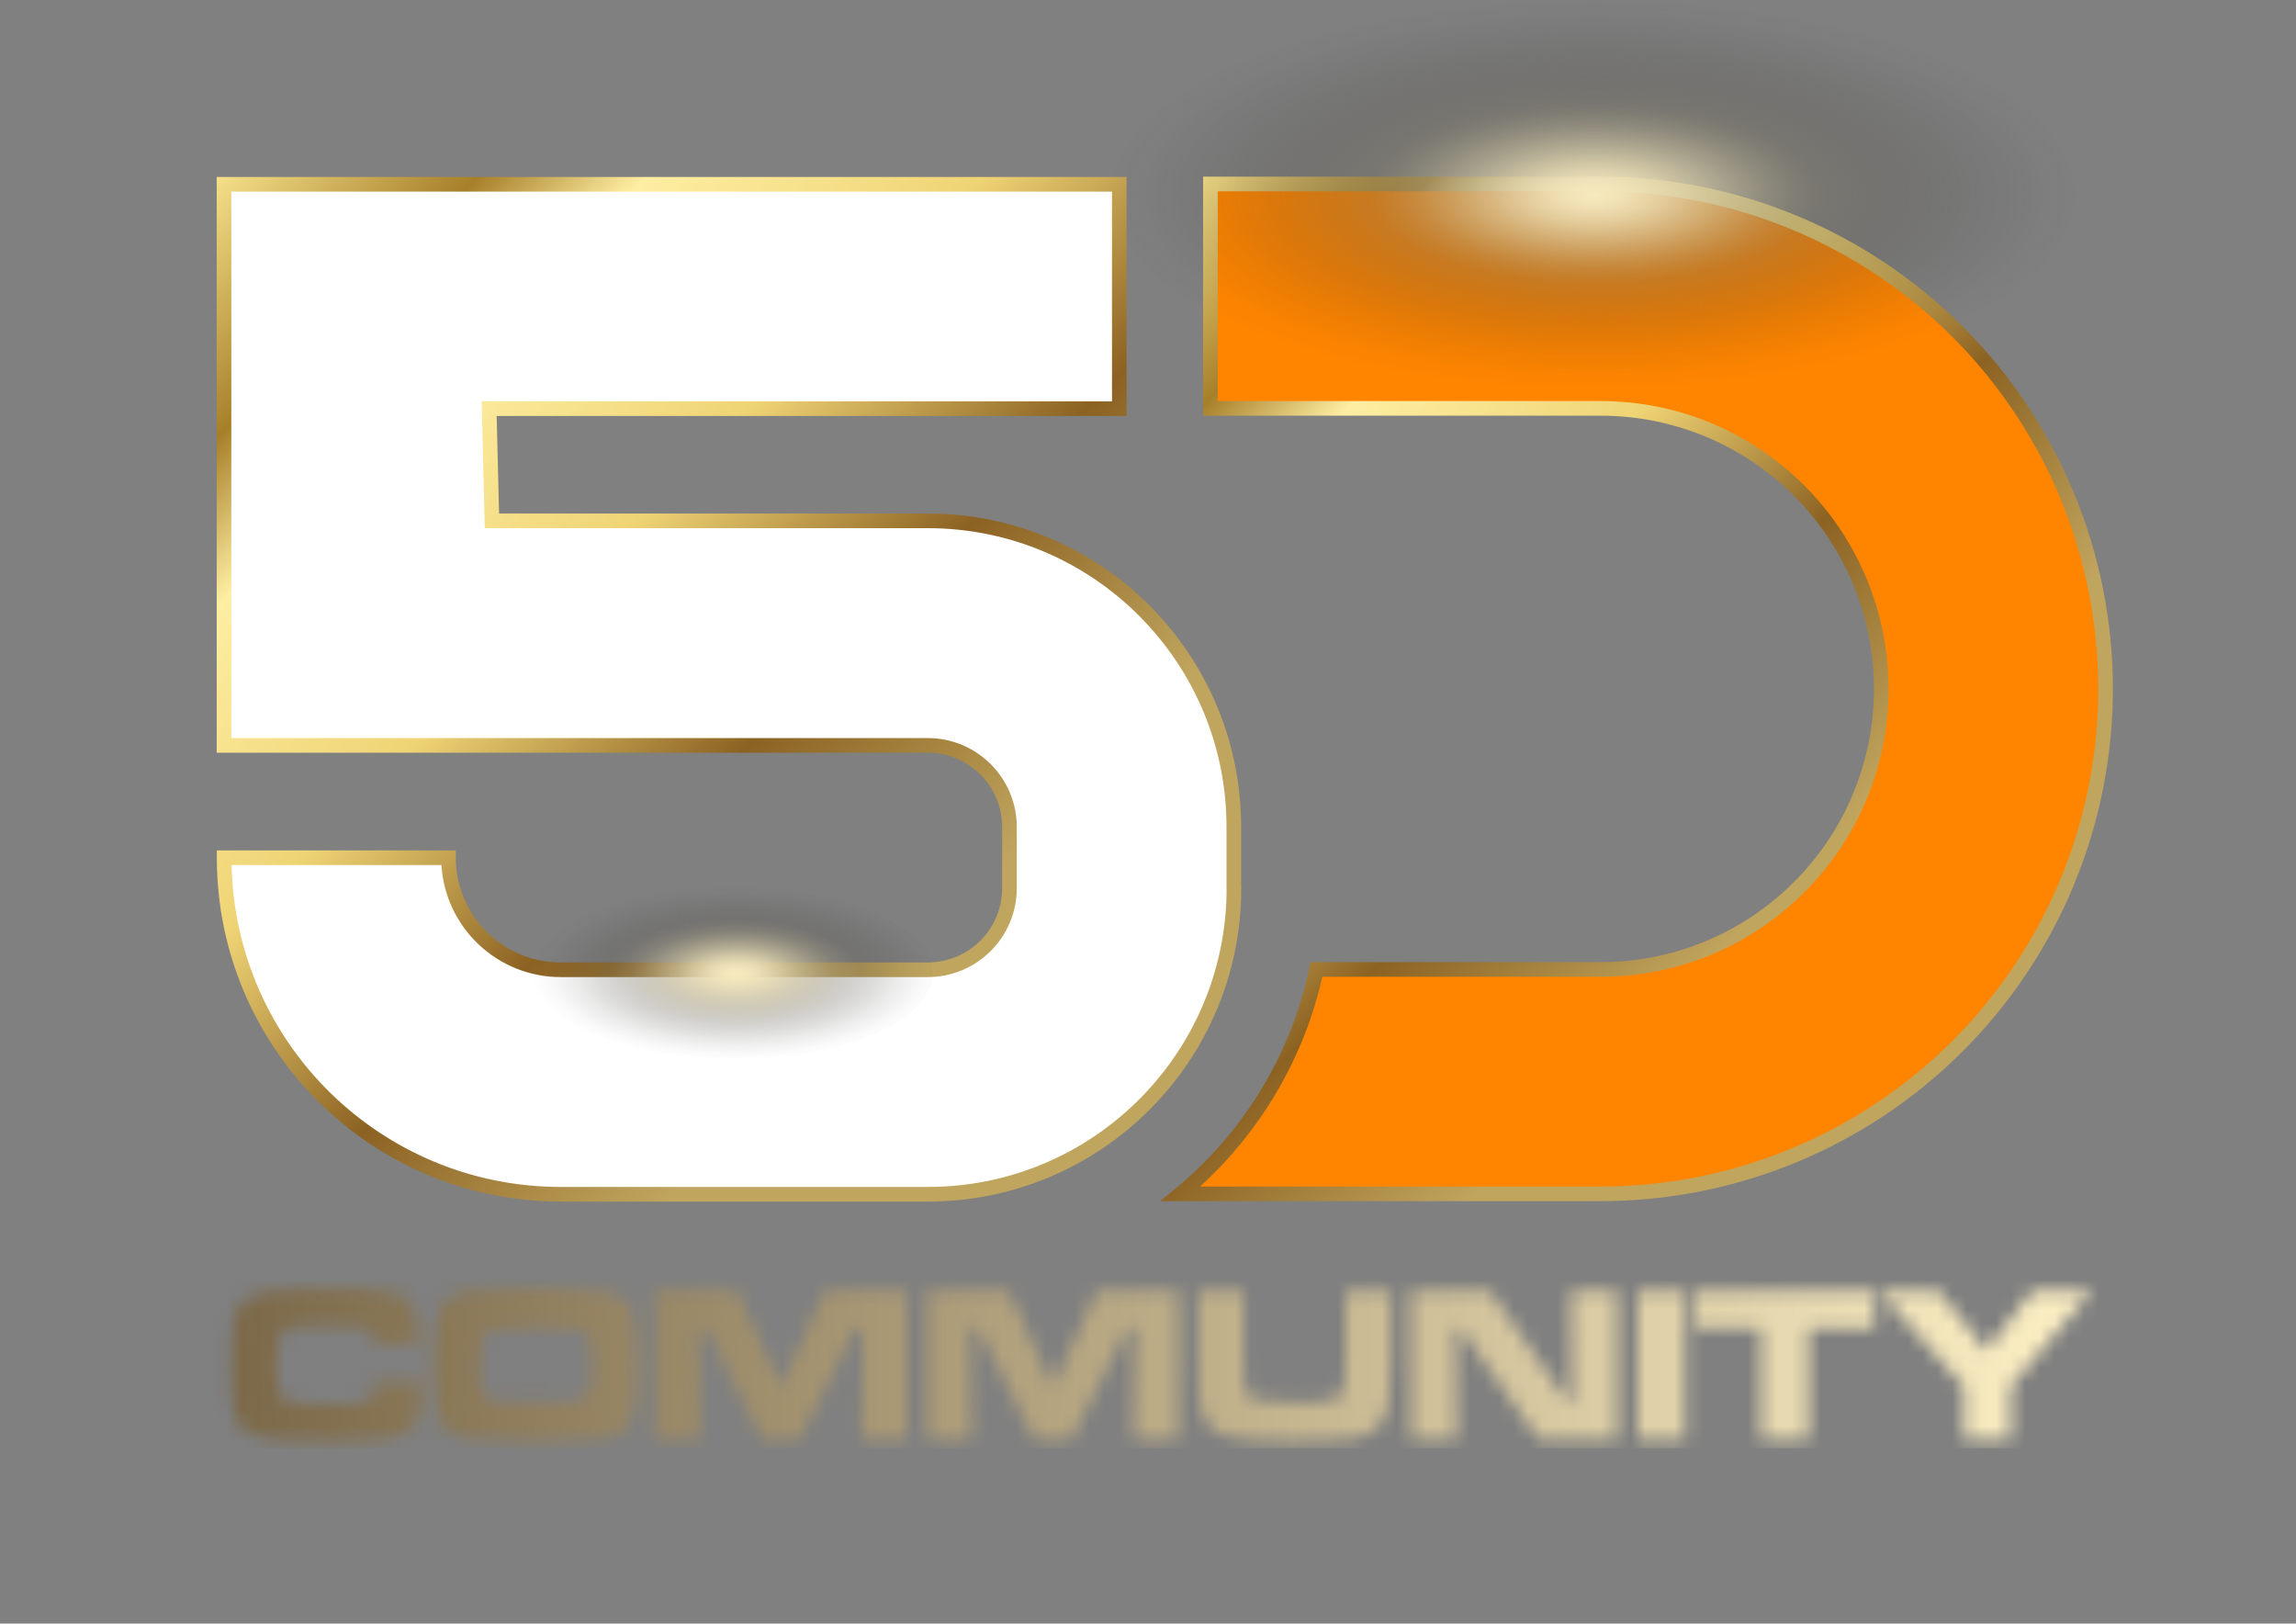
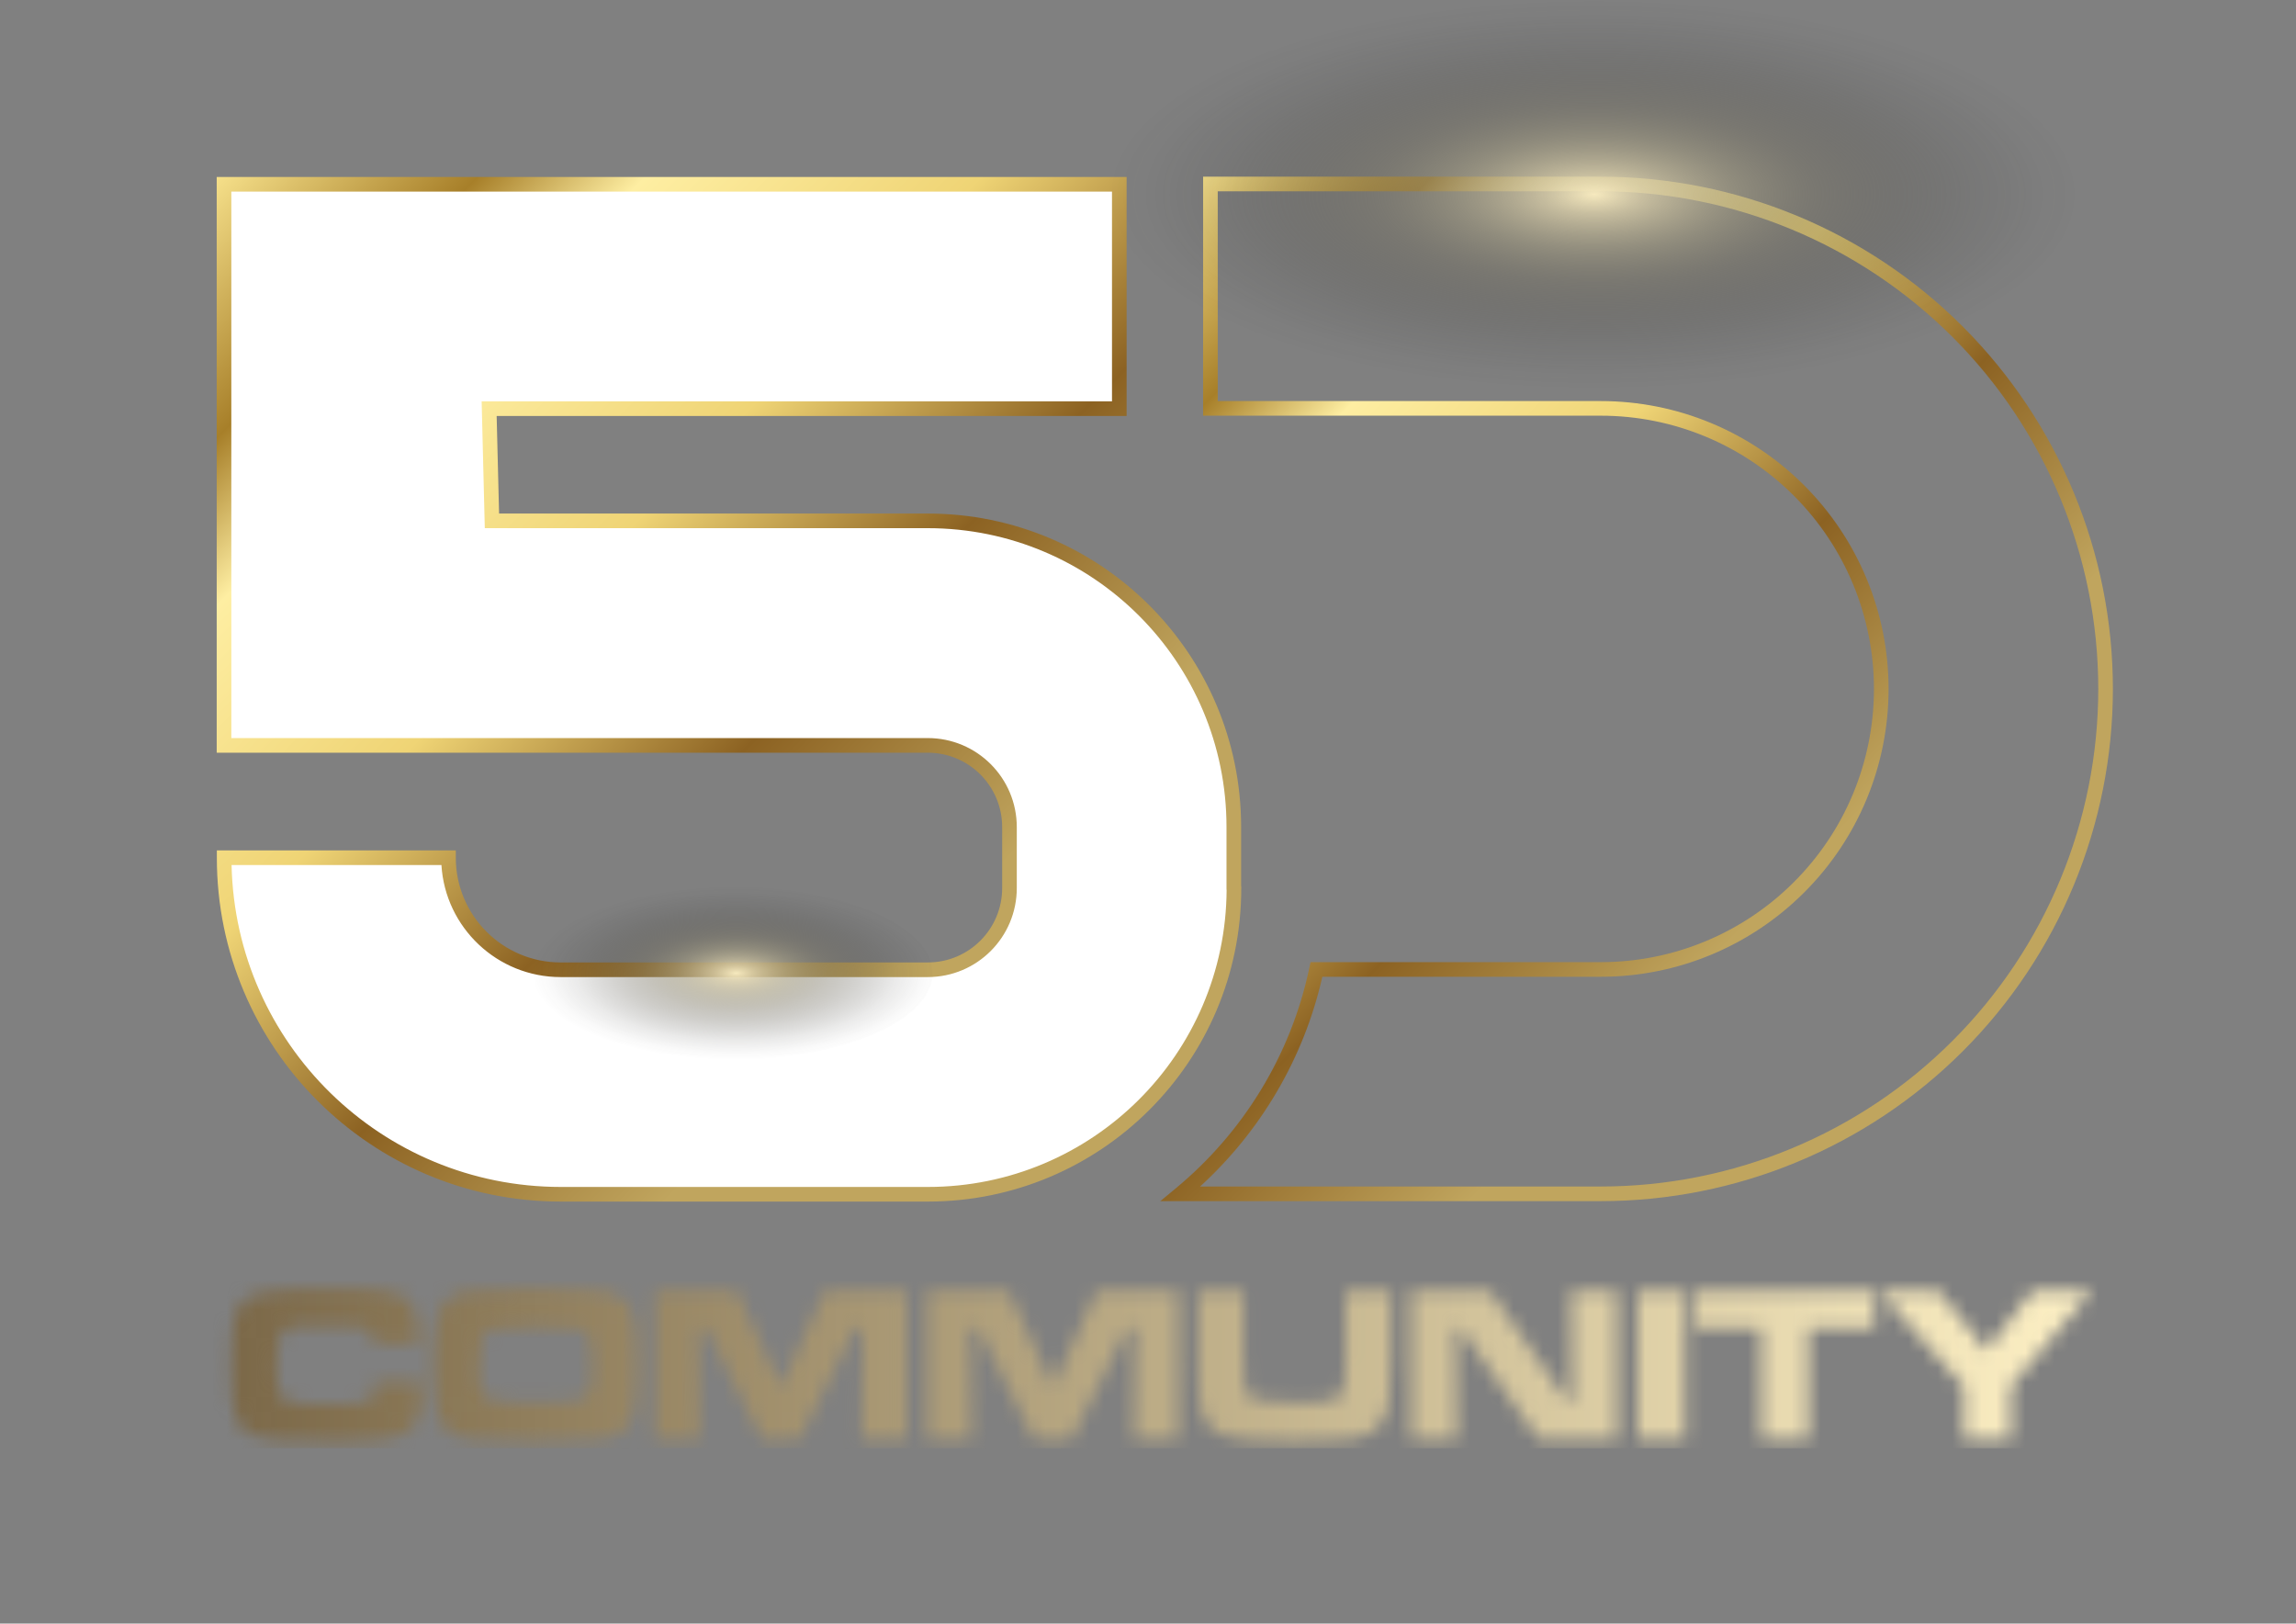
<svg xmlns="http://www.w3.org/2000/svg" width="157" height="111" viewBox="0 0 157 111" fill="none">
  <rect x="0" y="0" width="157" height="111" fill="#808080" stroke="none" />
  <path fill-rule="evenodd" clip-rule="evenodd" d="M84.368 60.701V56.541C84.368 44.981 74.998 35.611 63.438 35.611H33.638L33.448 27.941H76.538V12.601H15.318V50.961H63.438C66.528 50.961 69.028 53.461 69.028 56.551V60.711C69.028 63.801 66.528 66.301 63.438 66.301H38.338C34.108 66.301 30.668 62.871 30.668 58.641H15.328C15.328 71.351 25.638 81.651 38.348 81.651H63.448C75.008 81.651 84.378 72.281 84.378 60.721L84.368 60.701Z" fill="white" />
  <path d="M83.868 56.541C83.868 45.257 74.722 36.11 63.438 36.11H33.15L32.935 27.44H76.038V13.101H15.818V50.461H63.438C66.805 50.461 69.528 53.185 69.528 56.551V60.711C69.528 64.077 66.804 66.801 63.438 66.801H38.338C34.001 66.8 30.444 63.414 30.185 59.141H15.835C16.101 71.343 26.082 81.15 38.349 81.15H63.448C74.694 81.15 83.814 72.066 83.876 60.835L83.868 60.818V56.541ZM84.868 60.583L84.878 60.602V60.721C84.878 72.557 75.284 82.15 63.448 82.15H38.349C25.363 82.15 14.828 71.627 14.828 58.641V58.141H31.168V58.641C31.168 62.593 34.383 65.8 38.338 65.801H63.438C66.252 65.801 68.528 63.525 68.528 60.711V56.551C68.528 53.737 66.252 51.461 63.438 51.461H14.818V12.101H77.038V28.44H33.961L34.127 35.11H63.438C75.275 35.11 84.868 44.705 84.868 56.541V60.583Z" fill="url(#paint0_linear_202_318)" />
-   <path fill-rule="evenodd" clip-rule="evenodd" d="M133.869 22.69C127.399 16.22 118.609 12.58 109.459 12.58H82.769V27.92H109.459C114.549 27.92 119.419 29.94 123.019 33.54C126.619 37.14 128.639 42.02 128.639 47.1C128.639 52.19 126.619 57.07 123.019 60.66C119.419 64.26 114.549 66.28 109.459 66.28H90.019C88.728 72.4 85.379 77.77 80.728 81.62H109.459C118.619 81.62 127.399 77.98 133.869 71.51C140.339 65.04 143.979 56.25 143.979 47.1C143.979 37.94 140.339 29.16 133.869 22.69Z" fill="#FF8500" />
  <path d="M143.479 47.1C143.479 38.072 139.892 29.42 133.516 23.044C127.14 16.668 118.477 13.08 109.46 13.08H83.269V27.42H109.46C114.683 27.42 119.68 29.493 123.373 33.187C127.067 36.88 129.14 41.887 129.14 47.1C129.14 52.322 127.066 57.329 123.372 61.013C119.679 64.706 114.683 66.78 109.46 66.78H90.421C89.15 72.396 86.172 77.369 82.064 81.12H109.46C118.487 81.12 127.139 77.532 133.516 71.156C139.892 64.78 143.479 56.117 143.479 47.1ZM144.479 47.1C144.479 56.382 140.786 65.299 134.223 71.863C127.659 78.427 118.752 82.12 109.46 82.12H79.342L80.41 81.235C84.976 77.455 88.264 72.183 89.53 66.177L89.614 65.78H109.46C114.417 65.78 119.16 63.813 122.666 60.307V60.306C126.172 56.81 128.14 52.057 128.14 47.1C128.14 42.153 126.172 37.4 122.666 33.894C119.16 30.387 114.417 28.42 109.46 28.42H82.269V12.08H109.46C118.742 12.08 127.659 15.773 134.223 22.337C140.786 28.901 144.479 37.807 144.479 47.1Z" fill="url(#paint1_linear_202_318)" />
  <mask id="mask0_202_318" style="mask-type:luminance" maskUnits="userSpaceOnUse" x="15" y="88" width="129" height="11">
    <path d="M25.658 94.471H28.748C28.768 94.961 28.778 95.281 28.778 95.431C28.778 96.211 28.658 96.821 28.428 97.261C28.168 97.751 27.668 98.091 26.918 98.271C26.168 98.451 24.878 98.541 23.048 98.541C21.118 98.541 19.748 98.501 18.928 98.431C18.108 98.361 17.488 98.211 17.078 98.001C16.708 97.811 16.428 97.551 16.248 97.221C16.068 96.891 15.948 96.451 15.888 95.881C15.848 95.421 15.818 94.591 15.818 93.391C15.818 92.191 15.838 91.371 15.888 90.851C15.938 90.331 16.018 89.931 16.148 89.641C16.428 89.001 16.998 88.581 17.858 88.391C18.718 88.201 20.458 88.101 23.068 88.101C24.378 88.101 25.318 88.131 25.918 88.191C26.518 88.251 26.988 88.361 27.338 88.521C27.798 88.741 28.118 89.061 28.308 89.491C28.498 89.921 28.588 90.551 28.588 91.381C28.588 91.421 28.588 91.591 28.588 91.881H25.498C25.478 91.541 25.458 91.321 25.438 91.211C25.408 91.101 25.358 91.001 25.268 90.931C25.148 90.831 24.848 90.751 24.368 90.701C23.888 90.651 23.158 90.631 22.188 90.631C21.218 90.631 20.558 90.651 20.188 90.691C19.818 90.731 19.558 90.811 19.398 90.941C19.218 91.091 19.088 91.341 19.018 91.691C18.948 92.041 18.908 92.601 18.908 93.371C18.908 94.141 18.938 94.681 19.008 94.991C19.078 95.301 19.198 95.531 19.378 95.671C19.548 95.801 19.828 95.891 20.208 95.941C20.588 95.991 21.258 96.011 22.218 96.011C23.398 96.011 24.188 95.991 24.578 95.951C24.968 95.911 25.238 95.821 25.378 95.691C25.558 95.521 25.658 95.111 25.668 94.481L25.658 94.471ZM36.618 88.111C38.808 88.111 40.308 88.161 41.128 88.271C42.308 88.431 43.038 88.991 43.298 89.951C43.478 90.611 43.578 91.731 43.578 93.311C43.578 94.891 43.488 96.011 43.298 96.681C43.028 97.641 42.308 98.211 41.128 98.361C40.308 98.471 38.818 98.521 36.648 98.521C34.478 98.521 32.928 98.471 32.108 98.361C30.928 98.201 30.198 97.641 29.938 96.681C29.758 96.021 29.668 94.871 29.668 93.251C29.668 91.631 29.758 90.611 29.938 89.951C30.208 88.991 30.928 88.421 32.108 88.271C32.928 88.161 34.428 88.111 36.618 88.111ZM36.628 90.741C34.988 90.741 34.008 90.781 33.678 90.871C33.298 90.971 33.048 91.191 32.928 91.531C32.808 91.871 32.748 92.561 32.748 93.581C32.748 94.201 32.778 94.651 32.848 94.921C32.968 95.431 33.348 95.731 33.968 95.801C34.428 95.861 35.318 95.891 36.648 95.891C37.888 95.891 38.718 95.871 39.128 95.821C39.538 95.781 39.838 95.681 40.038 95.521C40.218 95.381 40.338 95.181 40.398 94.911C40.458 94.641 40.498 94.201 40.498 93.591C40.498 92.861 40.478 92.331 40.428 91.991C40.378 91.651 40.288 91.391 40.158 91.221C39.998 91.001 39.728 90.871 39.348 90.821C38.968 90.771 38.068 90.741 36.638 90.741H36.628ZM44.788 88.251H50.378L53.388 94.821L56.398 88.251H61.958V98.381H58.918L58.988 90.801H58.488L54.668 98.381H52.108L48.288 90.801H47.748L47.818 98.381H44.778V88.251H44.788ZM63.388 88.251H68.978L71.988 94.821L74.998 88.251H80.558V98.381H77.518L77.588 90.801H77.088L73.268 98.381H70.708L66.888 90.801H66.348L66.418 98.381H63.378V88.251H63.388ZM81.938 88.251H85.028V92.901C85.038 93.971 85.078 94.641 85.138 94.921C85.218 95.321 85.468 95.581 85.908 95.701C86.348 95.821 87.218 95.891 88.528 95.891C89.598 95.891 90.338 95.861 90.748 95.801C91.158 95.741 91.458 95.621 91.628 95.431C91.738 95.301 91.818 95.151 91.868 94.961C91.918 94.781 91.948 94.461 91.978 94.021C91.998 93.561 92.018 93.191 92.018 92.901V88.251H95.108V92.901C95.078 94.521 95.018 95.581 94.948 96.071C94.828 96.921 94.418 97.541 93.728 97.941C93.338 98.171 92.788 98.321 92.078 98.401C91.368 98.481 90.198 98.521 88.568 98.521C87.348 98.521 86.408 98.501 85.738 98.451C85.068 98.401 84.498 98.331 84.008 98.211C82.928 97.951 82.288 97.301 82.108 96.251C82.038 95.851 81.998 95.491 81.978 95.161C81.958 94.831 81.948 94.081 81.938 92.891V88.241V88.251ZM96.468 88.251H101.878L107.178 95.801H107.498L107.428 88.251H110.568V98.381H105.208L99.878 90.831H99.548L99.618 98.381H96.478V88.251H96.468ZM111.978 88.251H115.218V98.381H111.978V88.251ZM115.918 88.251H128.168V90.831H123.668V98.371H120.428V90.831H115.918V88.251ZM128.488 88.251H132.548L135.848 92.311L139.008 88.251H143.028L137.488 94.791V98.371H134.298V94.791L128.488 88.251Z" fill="white" />
  </mask>
  <g mask="url(#mask0_202_318)">
    <path d="M144.739 86.88H14.559V99.01H144.739V86.88Z" fill="url(#paint2_linear_202_318)" />
  </g>
  <path style="mix-blend-mode:overlay" d="M49.84 72.47C57.533 72.47 63.77 69.815 63.77 66.54C63.77 63.265 57.533 60.61 49.84 60.61C42.147 60.61 35.91 63.265 35.91 66.54C35.91 69.815 42.147 72.47 49.84 72.47Z" fill="url(#paint3_radial_202_318)" />
-   <path d="M49.84 70.26C54.667 70.26 58.58 68.595 58.58 66.54C58.58 64.486 54.667 62.82 49.84 62.82C45.013 62.82 41.1 64.486 41.1 66.54C41.1 68.595 45.013 70.26 49.84 70.26Z" fill="url(#paint4_radial_202_318)" />
  <path style="mix-blend-mode:overlay" d="M108.769 26.58C127.039 26.58 141.849 20.63 141.849 13.29C141.849 5.95 127.039 0 108.769 0C90.5 0 75.689 5.95 75.689 13.29C75.689 20.63 90.5 26.58 108.769 26.58Z" fill="url(#paint5_radial_202_318)" />
-   <path opacity="0.85" d="M108.769 19.33C117.075 19.33 123.809 16.626 123.809 13.29C123.809 9.954 117.075 7.25 108.769 7.25C100.462 7.25 93.728 9.954 93.728 13.29C93.728 16.626 100.462 19.33 108.769 19.33Z" fill="url(#paint6_radial_202_318)" />
  <defs>
    <linearGradient id="paint0_linear_202_318" x1="80.068" y1="74.371" x2="16.298" y2="10.601" gradientUnits="userSpaceOnUse">
      <stop offset="0.21" stop-color="#C0A55E" />
      <stop offset="0.41" stop-color="#8C6222" />
      <stop offset="0.59" stop-color="#EFD475" />
      <stop offset="0.77" stop-color="#FEEEA2" />
      <stop offset="0.86" stop-color="#A77F29" />
      <stop offset="1" stop-color="#F6E08A" />
    </linearGradient>
    <linearGradient id="paint1_linear_202_318" x1="130.319" y1="75.77" x2="74.45" y2="19.9" gradientUnits="userSpaceOnUse">
      <stop offset="0.21" stop-color="#C0A55E" />
      <stop offset="0.41" stop-color="#8C6222" />
      <stop offset="0.59" stop-color="#EFD475" />
      <stop offset="0.77" stop-color="#FEEEA2" />
      <stop offset="0.86" stop-color="#A77F29" />
      <stop offset="1" stop-color="#F6E08A" />
    </linearGradient>
    <linearGradient id="paint2_linear_202_318" x1="14.559" y1="92.95" x2="144.739" y2="92.95" gradientUnits="userSpaceOnUse">
      <stop stop-color="#7A6747" />
      <stop offset="1" stop-color="#FFF2C6" />
    </linearGradient>
    <radialGradient id="paint3_radial_202_318" cx="0" cy="0" r="1" gradientUnits="userSpaceOnUse" gradientTransform="translate(50.343 66.54) scale(13.935 5.93)">
      <stop stop-color="#F6E9BE" />
      <stop offset="0.1" stop-color="#D4C9A5" stop-opacity="0.85" />
      <stop offset="0.29" stop-color="#9C957B" stop-opacity="0.59" />
      <stop offset="0.46" stop-color="#6E6958" stop-opacity="0.38" />
      <stop offset="0.63" stop-color="#4A473D" stop-opacity="0.22" />
      <stop offset="0.78" stop-color="#302F2A" stop-opacity="0.1" />
      <stop offset="0.91" stop-color="#20201E" stop-opacity="0.03" />
      <stop offset="1" stop-color="#1B1B1A" stop-opacity="0" />
    </radialGradient>
    <radialGradient id="paint4_radial_202_318" cx="0" cy="0" r="1" gradientUnits="userSpaceOnUse" gradientTransform="translate(50.342 66.54) scale(8.742 3.72)">
      <stop stop-color="#F6E9BE" />
      <stop offset="0.1" stop-color="#F6E9BE" stop-opacity="0.85" />
      <stop offset="0.29" stop-color="#F6E9BE" stop-opacity="0.59" />
      <stop offset="0.46" stop-color="#F6E9BE" stop-opacity="0.38" />
      <stop offset="0.63" stop-color="#F6E9BE" stop-opacity="0.22" />
      <stop offset="0.78" stop-color="#F6E9BE" stop-opacity="0.1" />
      <stop offset="0.91" stop-color="#F6E9BE" stop-opacity="0.03" />
      <stop offset="1" stop-color="#F6E9BE" stop-opacity="0" />
    </radialGradient>
    <radialGradient id="paint5_radial_202_318" cx="0" cy="0" r="1" gradientUnits="userSpaceOnUse" gradientTransform="translate(109.007 13.29) scale(33.092 13.29)">
      <stop stop-color="#F6E9BE" />
      <stop offset="0.1" stop-color="#D4C9A5" stop-opacity="0.85" />
      <stop offset="0.29" stop-color="#9C957B" stop-opacity="0.59" />
      <stop offset="0.46" stop-color="#6E6958" stop-opacity="0.38" />
      <stop offset="0.63" stop-color="#4A473D" stop-opacity="0.22" />
      <stop offset="0.78" stop-color="#302F2A" stop-opacity="0.1" />
      <stop offset="0.91" stop-color="#20201E" stop-opacity="0.03" />
      <stop offset="1" stop-color="#1B1B1A" stop-opacity="0" />
    </radialGradient>
    <radialGradient id="paint6_radial_202_318" cx="0" cy="0" r="1" gradientUnits="userSpaceOnUse" gradientTransform="translate(109.006 13.29) scale(15.04 6.04)">
      <stop stop-color="#F6E9BE" />
      <stop offset="0.1" stop-color="#F6E9BE" stop-opacity="0.85" />
      <stop offset="0.29" stop-color="#F6E9BE" stop-opacity="0.59" />
      <stop offset="0.46" stop-color="#F6E9BE" stop-opacity="0.38" />
      <stop offset="0.63" stop-color="#F6E9BE" stop-opacity="0.22" />
      <stop offset="0.78" stop-color="#F6E9BE" stop-opacity="0.1" />
      <stop offset="0.91" stop-color="#F6E9BE" stop-opacity="0.03" />
      <stop offset="1" stop-color="#F6E9BE" stop-opacity="0" />
    </radialGradient>
  </defs>
</svg>